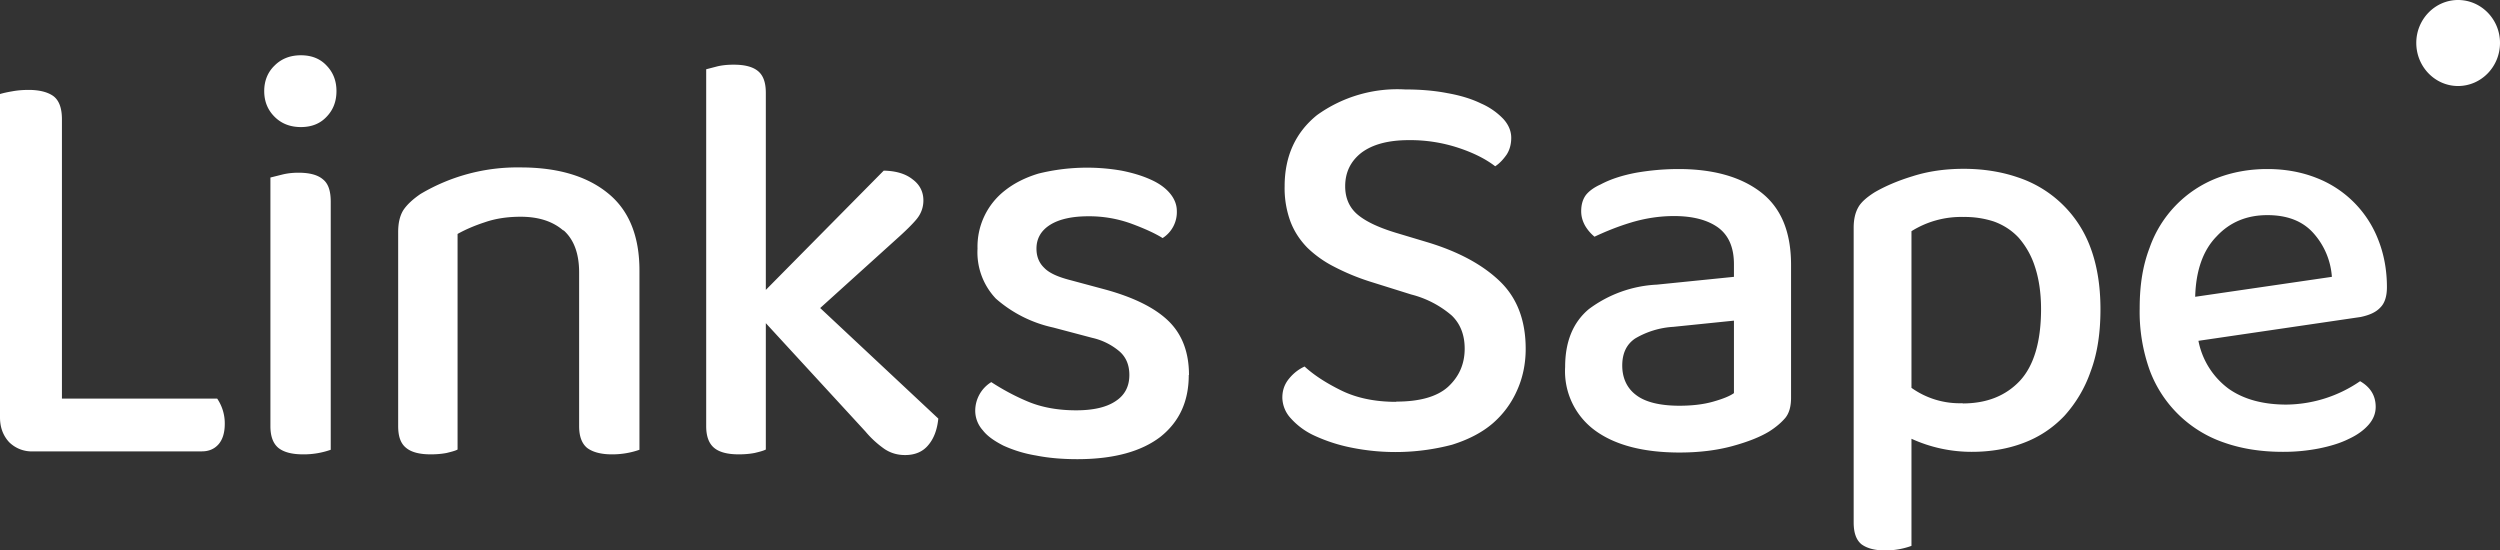
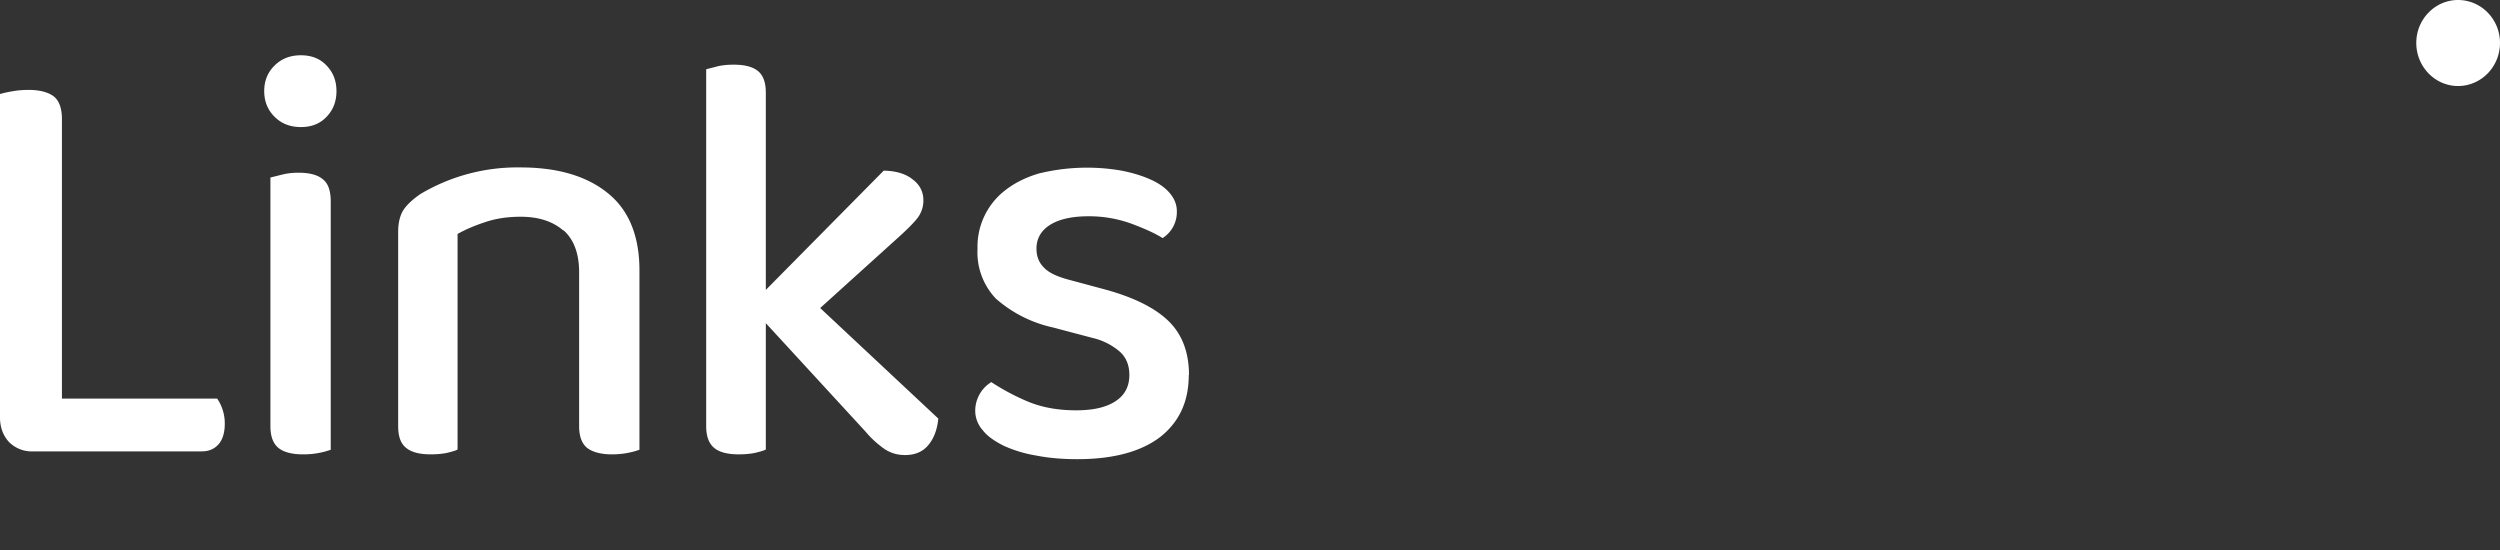
<svg xmlns="http://www.w3.org/2000/svg" width="109" height="24" fill="#fff">
  <rect width="100%" height="100%" fill="#333333" stroke="none" />
-   <path d="M60.88 17.51c1.01 0 1.77-.21 2.25-.64.48-.44.73-.99.73-1.67 0-.6-.19-1.08-.56-1.44a4.35 4.35 0 0 0-1.77-.92l-1.82-.57a9.8 9.8 0 0 1-1.54-.64A4.79 4.79 0 0 1 57 10.8c-.32-.33-.57-.7-.74-1.15a4.21 4.21 0 0 1-.25-1.53c0-1.3.47-2.34 1.41-3.1a5.99 5.99 0 0 1 3.84-1.12c.66 0 1.28.05 1.84.16.57.1 1.06.25 1.47.45a3 3 0 0 1 .97.67c.23.25.35.53.35.83 0 .28-.07.53-.2.73-.14.2-.3.38-.5.51-.4-.31-.93-.58-1.59-.8a6.7 6.7 0 0 0-2.17-.34c-.89 0-1.57.18-2.06.54-.48.37-.72.86-.72 1.47 0 .5.17.9.5 1.2.35.31.9.58 1.68.82l1.4.42c1.36.41 2.41.98 3.16 1.7s1.13 1.7 1.13 2.95c0 .66-.13 1.27-.38 1.82a4.05 4.05 0 0 1-1.07 1.44c-.47.4-1.06.7-1.76.92a9.69 9.69 0 0 1-4.42.12 7.15 7.15 0 0 1-1.59-.52 3.13 3.13 0 0 1-1.02-.75 1.36 1.36 0 0 1-.37-.9c0-.33.1-.6.3-.84.19-.23.41-.4.67-.52.39.36.92.71 1.59 1.04.67.33 1.47.5 2.4.5ZM73.18 7.37c1.5 0 2.7.33 3.58 1 .89.68 1.33 1.73 1.33 3.18v5.79c0 .38-.08.67-.25.88-.17.2-.4.4-.7.59-.41.25-.95.46-1.61.64-.66.18-1.43.28-2.3.28-1.57 0-2.8-.32-3.67-.95A3.2 3.2 0 0 1 68.24 16c0-1.1.34-1.94 1.03-2.52a5.38 5.38 0 0 1 2.97-1.07l3.36-.34v-.55c0-.73-.23-1.26-.69-1.6-.46-.33-1.1-.5-1.92-.5-.65 0-1.27.1-1.87.28-.6.18-1.13.4-1.6.62a1.8 1.8 0 0 1-.41-.48c-.11-.2-.17-.4-.17-.63 0-.29.07-.52.2-.7.14-.18.36-.34.65-.47.45-.24.97-.4 1.55-.51.58-.1 1.2-.16 1.84-.16Zm.04 10.32c.57 0 1.06-.06 1.48-.18.42-.12.72-.24.9-.37v-3.16l-2.64.27a3.7 3.7 0 0 0-1.67.51c-.38.26-.56.65-.56 1.18 0 .53.2.98.6 1.28.4.31 1.04.47 1.9.47ZM85.96 19.7a6.3 6.3 0 0 1-2.62-.57v4.67a3.35 3.35 0 0 1-1.14.2c-.47 0-.81-.1-1.04-.27-.23-.19-.34-.5-.34-.95V9.93c0-.37.07-.66.2-.89.12-.22.37-.44.72-.66.45-.26 1-.5 1.66-.7.66-.21 1.4-.32 2.22-.32.82 0 1.62.12 2.35.37a5.06 5.06 0 0 1 3.15 3c.3.77.46 1.69.46 2.75s-.14 1.95-.43 2.72A5.62 5.62 0 0 1 90 18.14c-.5.52-1.08.91-1.77 1.17-.68.26-1.44.39-2.26.39Zm-.39-2.11c1.05 0 1.88-.33 2.5-.99.6-.65.92-1.69.92-3.12 0-.73-.1-1.35-.27-1.86a3.56 3.56 0 0 0-.71-1.26c-.3-.32-.66-.55-1.07-.7a4.05 4.05 0 0 0-1.32-.2 4.08 4.08 0 0 0-2.28.62v6.83a3.62 3.62 0 0 0 2.23.67ZM95.85 14.85a3.4 3.4 0 0 0 1.32 2.1c.65.46 1.5.69 2.51.69a5.76 5.76 0 0 0 3.22-1.02c.45.26.68.63.68 1.12 0 .28-.1.54-.31.78s-.5.45-.87.62c-.36.18-.79.31-1.28.41a8 8 0 0 1-1.59.15c-.93 0-1.78-.13-2.55-.4a5.27 5.27 0 0 1-3.25-3.15 7.54 7.54 0 0 1-.44-2.71c0-1.03.14-1.87.43-2.63a5.05 5.05 0 0 1 2.95-3.05c.68-.26 1.41-.39 2.19-.39.77 0 1.48.13 2.12.38a4.71 4.71 0 0 1 2.71 2.7c.25.63.38 1.32.38 2.07 0 .41-.1.71-.3.9-.19.2-.47.32-.84.4l-7.08 1.04Zm3-5.47c-.88 0-1.62.3-2.2.92-.6.61-.91 1.5-.94 2.64l5.96-.87a3.18 3.18 0 0 0-.8-1.9c-.47-.53-1.14-.79-2.01-.79Z" />
  <path d="M109 1.87c0 1.04-.82 1.88-1.83 1.88-1 0-1.82-.84-1.82-1.88 0-1.03.82-1.87 1.82-1.87 1.01 0 1.83.84 1.83 1.87ZM.4 19.28C.14 19 0 18.64 0 18.2V4.1c.13-.04.31-.08.54-.12.22-.04.46-.06.71-.06.48 0 .85.1 1.09.28.24.19.36.52.36 1v12.18h6.77a1.92 1.92 0 0 1 .33 1.1c0 .4-.1.7-.28.9-.18.2-.42.3-.72.3H1.45a1.4 1.4 0 0 1-1.05-.4ZM11.52 3.97c0-.44.15-.82.45-1.11.3-.3.68-.45 1.15-.45.47 0 .84.15 1.12.45.29.3.43.67.43 1.11 0 .45-.14.82-.43 1.12-.28.3-.65.45-1.12.45-.47 0-.85-.15-1.15-.45-.3-.3-.45-.67-.45-1.12Zm2.9 15.64a3.54 3.54 0 0 1-1.2.2c-.48 0-.84-.09-1.08-.28-.23-.19-.35-.5-.35-.95V7.74l.52-.13c.2-.05.44-.08.7-.08.5 0 .85.1 1.07.29.23.18.34.5.34.97v10.82ZM24.56 10.05c-.46-.4-1.08-.6-1.86-.6-.58 0-1.1.08-1.56.24-.46.15-.85.32-1.19.51v9.4c-.11.06-.28.1-.48.15-.21.04-.44.06-.69.06-.48 0-.84-.09-1.07-.28-.24-.19-.35-.5-.35-.95v-8.46c0-.39.07-.7.22-.95.15-.23.4-.47.75-.71A8.26 8.26 0 0 1 22.7 7.3c1.62 0 2.89.38 3.8 1.12.92.74 1.38 1.87 1.38 3.37v7.82a3.58 3.58 0 0 1-1.2.2c-.48 0-.84-.1-1.08-.28-.23-.19-.35-.5-.35-.95v-6.7c0-.83-.23-1.44-.68-1.84ZM32.9 19.75c-.21.04-.44.06-.69.06-.48 0-.84-.09-1.07-.28-.23-.19-.35-.5-.35-.95V3.02l.5-.13c.22-.05.45-.07.7-.07.48 0 .83.09 1.06.28.23.19.34.5.34.95v8.59l5.14-5.2c.54.01.96.14 1.26.38.31.23.47.54.47.92 0 .3-.1.58-.3.82-.2.24-.5.53-.88.87l-3.32 3 5.15 4.82c-.05.5-.2.88-.44 1.16-.24.29-.58.43-1.01.43-.34 0-.63-.09-.89-.26a4.29 4.29 0 0 1-.84-.77l-4.34-4.72v5.51c-.12.06-.28.1-.49.15ZM51.83 16.35c0 1.15-.41 2.04-1.24 2.7-.84.64-2.04.97-3.62.97-.65 0-1.25-.05-1.8-.16a5.65 5.65 0 0 1-1.42-.43c-.39-.2-.7-.41-.9-.67a1.28 1.28 0 0 1-.33-.84 1.47 1.47 0 0 1 .7-1.26c.46.3 1 .6 1.6.85.6.25 1.3.38 2.1.38.74 0 1.32-.13 1.72-.4.4-.26.6-.64.6-1.14 0-.43-.14-.77-.42-1.02a2.78 2.78 0 0 0-1.2-.6l-1.7-.45a5.58 5.58 0 0 1-2.5-1.26 2.93 2.93 0 0 1-.8-2.18 3.1 3.1 0 0 1 1.19-2.53c.39-.31.87-.56 1.46-.74a8.8 8.8 0 0 1 3.63-.13c.5.1.92.23 1.27.39.36.16.64.36.84.6.2.24.3.5.3.77a1.34 1.34 0 0 1-.62 1.18c-.3-.19-.75-.4-1.34-.62a5.38 5.38 0 0 0-1.91-.33c-.68 0-1.25.12-1.65.37-.4.25-.6.6-.6 1.04 0 .34.11.62.34.84.22.23.61.4 1.16.54l1.45.39c1.26.34 2.2.8 2.8 1.38.6.58.9 1.37.9 2.36Z" fill="#fff" />
</svg>